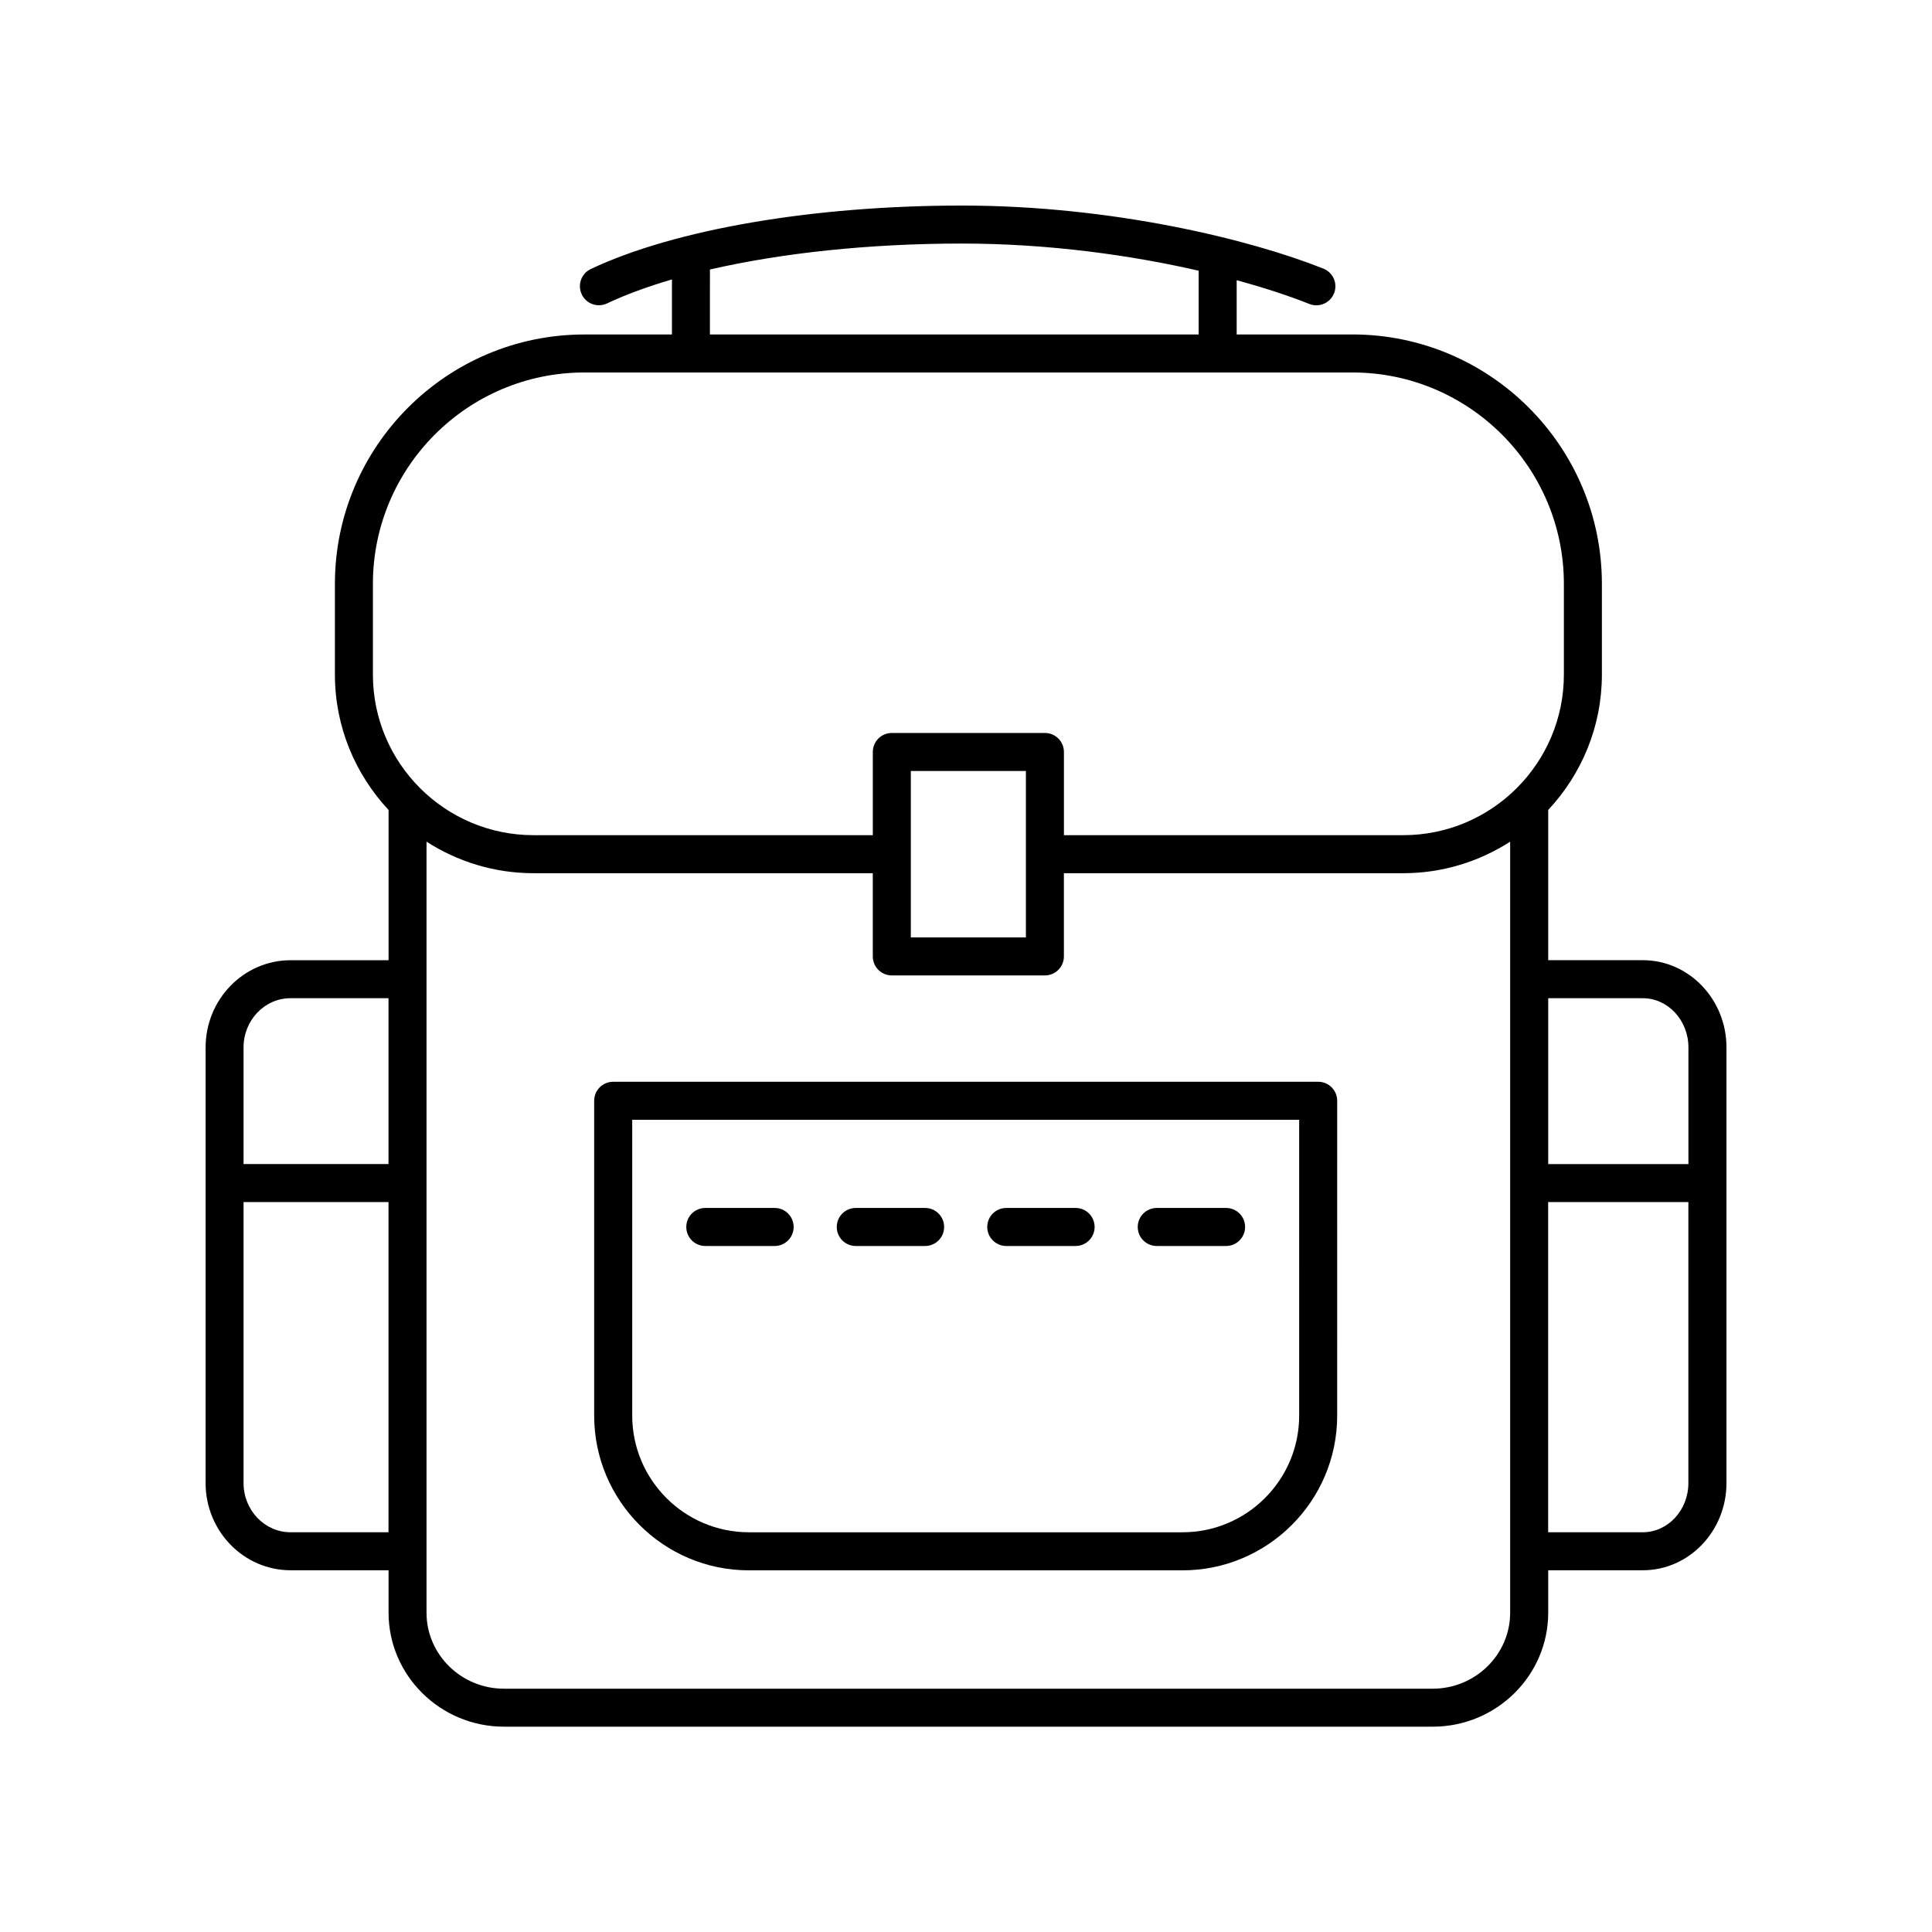
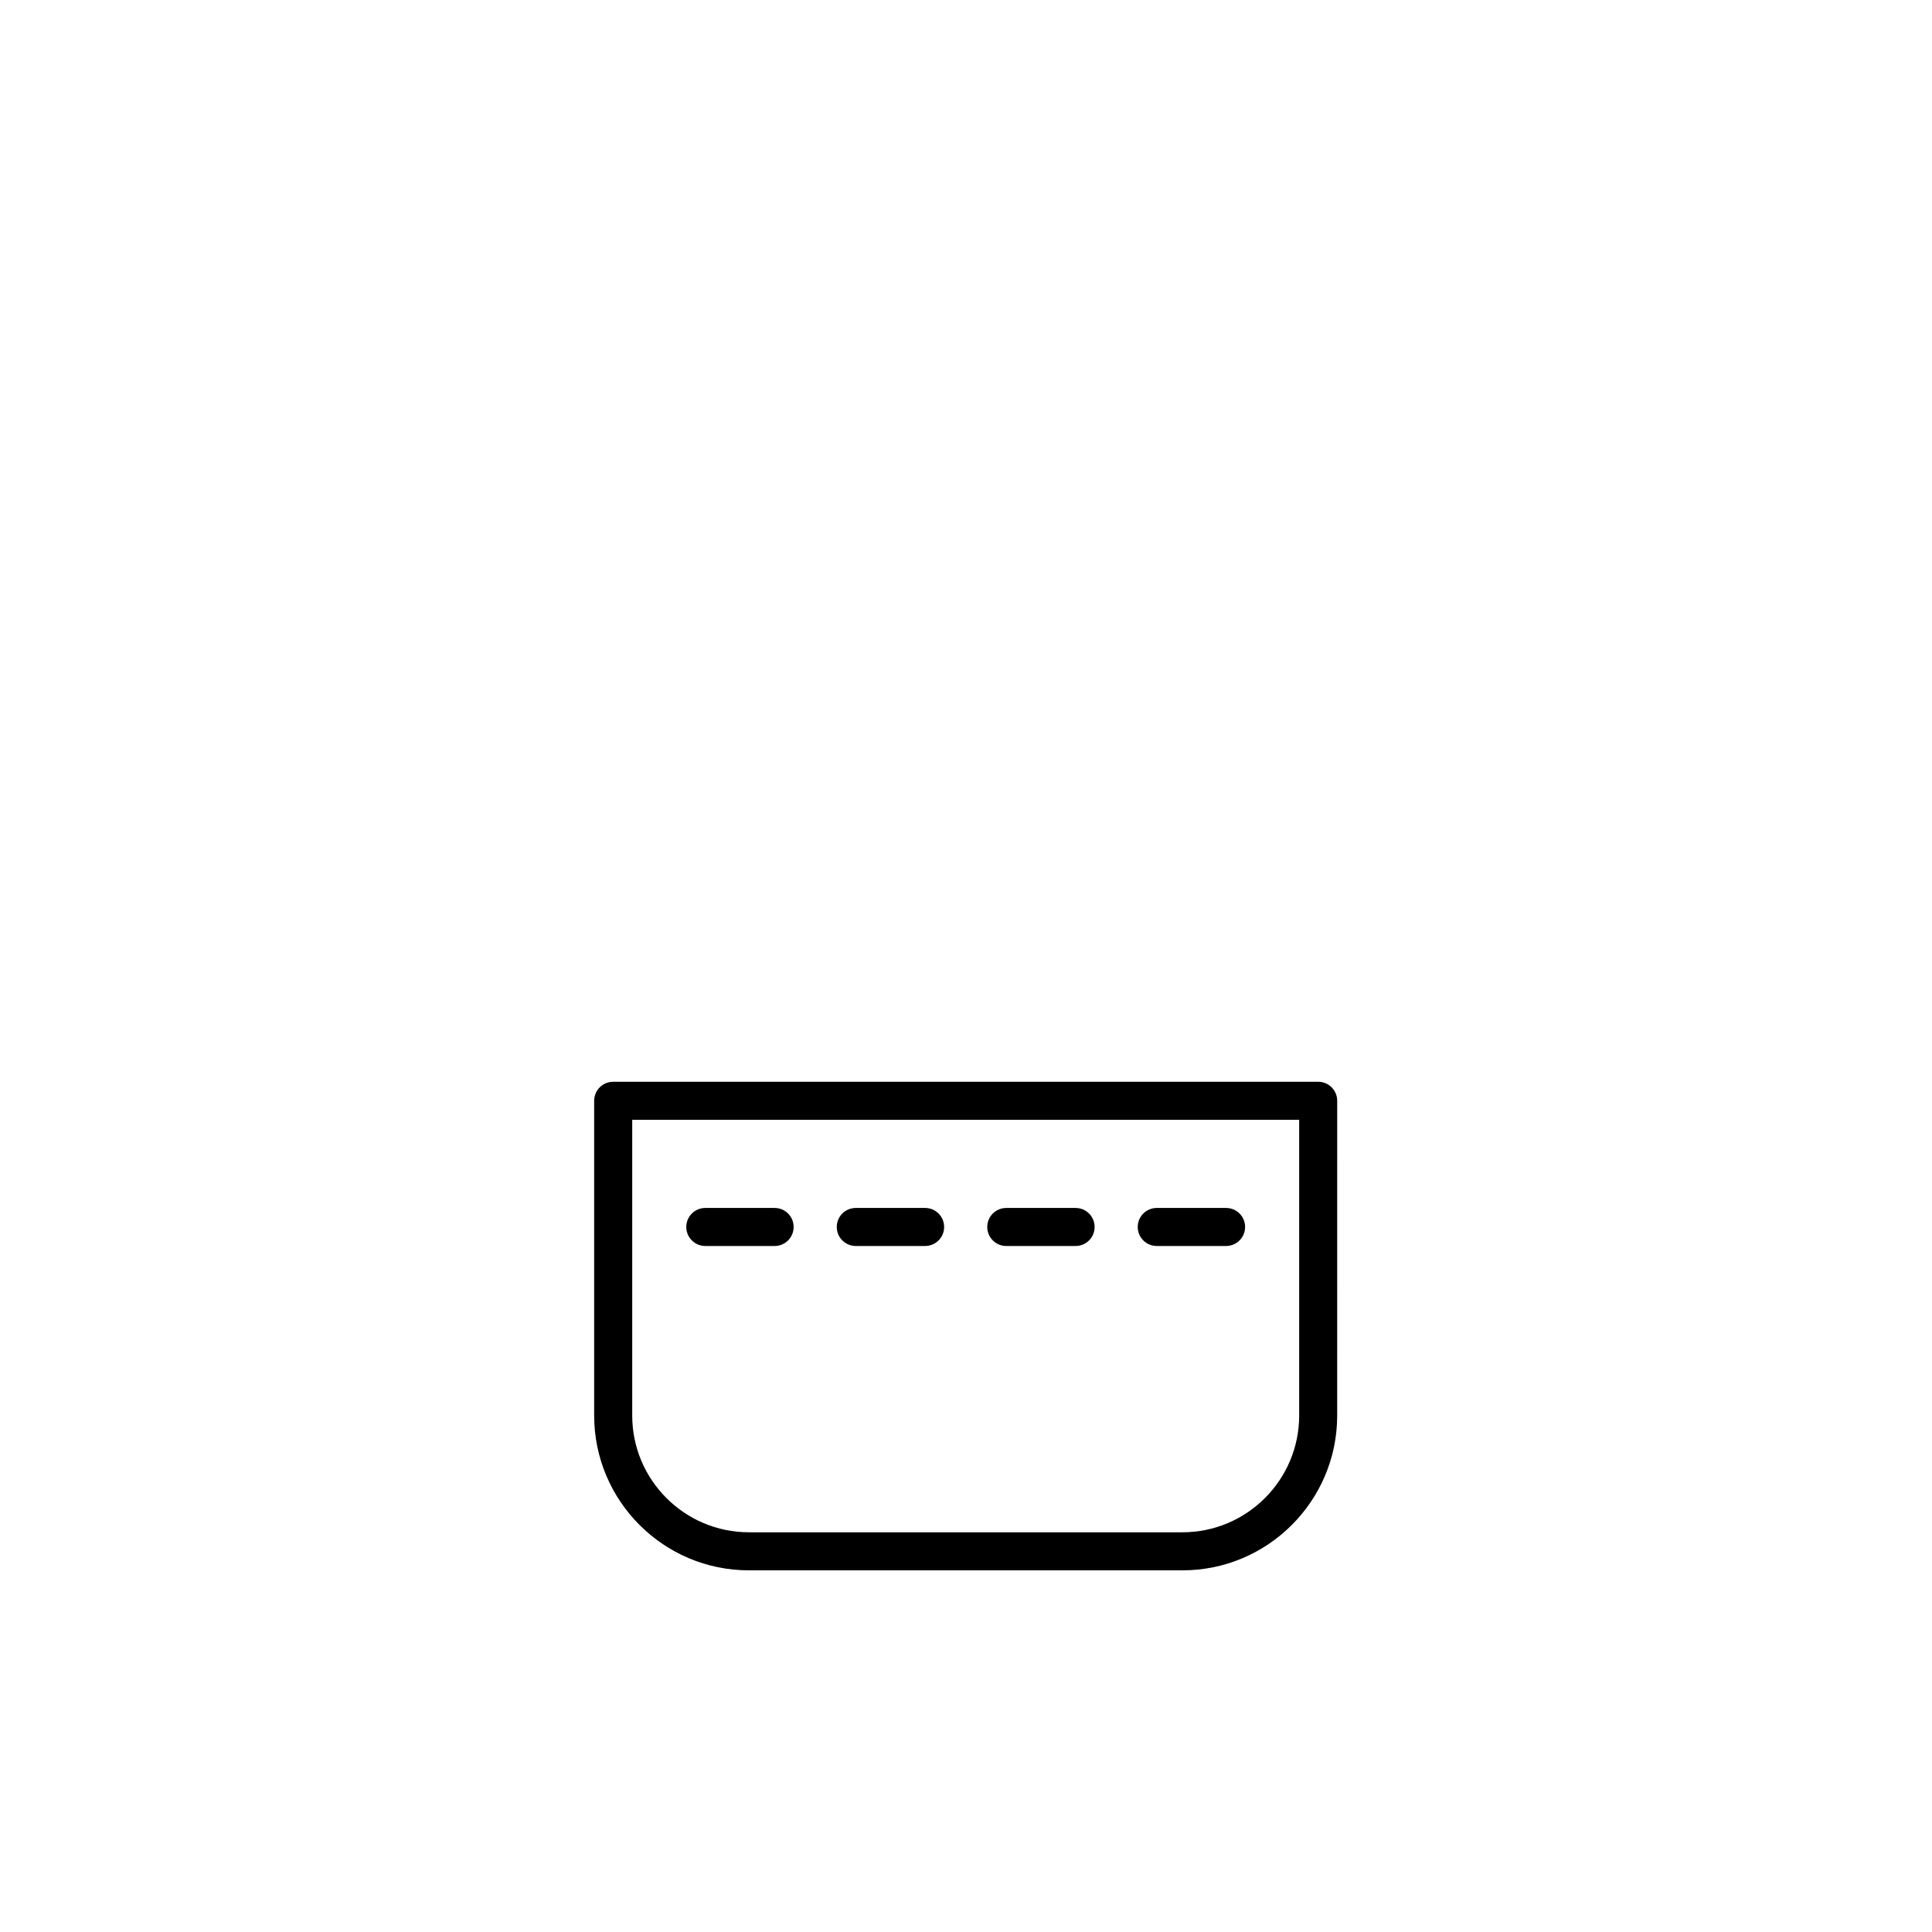
<svg xmlns="http://www.w3.org/2000/svg" fill="#000000" width="800px" height="800px" version="1.1" viewBox="144 144 512 512">
  <g>
-     <path d="m579.36 398.46h-25.066v-39.82c8.793-9.41 14.223-22.008 14.223-35.871v-24.031c0-36.449-29.66-66.105-66.109-66.105h-30.676v-14.375c7.527 2.051 14.07 4.223 19.254 6.297 0.609 0.246 1.246 0.359 1.867 0.359 1.996 0 3.883-1.195 4.68-3.168 1.031-2.586-0.223-5.516-2.812-6.551-19.27-7.707-55.938-16.719-95.809-16.719-39.312 0-76.082 6.289-98.348 16.82-2.516 1.188-3.586 4.195-2.402 6.711 1.188 2.516 4.176 3.598 6.711 2.402 4.977-2.352 10.777-4.473 17.195-6.352v14.586h-23.207c-36.449 0-66.109 29.652-66.109 66.105v24.031c0 13.863 5.43 26.453 14.223 35.871v39.82h-25.965c-12.418 0-22.523 10.367-22.523 23.109l-0.004 115.45c0 12.742 10.105 23.109 22.523 23.109h25.965v11.234c0 16.668 13.734 30.219 30.605 30.219h246.11c16.879 0 30.605-13.551 30.605-30.219v-11.234h25.07c12.227 0 22.168-10.367 22.168-23.109v-115.46c0-12.738-9.945-23.109-22.168-23.109zm0 10.078c6.664 0 12.09 5.844 12.09 13.035v30.918h-37.156v-43.953zm-247.22-193.11c19.09-4.41 42.348-6.883 66.77-6.883 23.07 0 44.934 3.113 62.746 7.195v16.895l-129.52-0.004zm-89.316 83.309c0-30.895 25.137-56.027 56.035-56.027h203.55c30.898 0 56.035 25.137 56.035 56.027v24.031c0 23.469-19.094 42.562-42.566 42.562h-89.926v-22.047c0-2.785-2.254-5.039-5.039-5.039h-40.57c-2.785 0-5.039 2.254-5.039 5.039v22.047h-89.914c-23.473 0-42.566-19.094-42.566-42.562zm173.05 49.586v44.098h-30.496v-44.098zm-194.88 60.211h25.965v43.953h-38.414v-30.918c0-7.191 5.582-13.035 12.449-13.035zm0 141.53c-6.863 0-12.449-5.844-12.449-13.035v-74.465h38.414v87.5zm302.68 41.461h-246.11c-11.32 0-20.531-9.039-20.531-20.141v-204.33c8.191 5.262 17.906 8.352 28.344 8.352h89.922v22.051c0 2.785 2.254 5.039 5.039 5.039h40.57c2.785 0 5.039-2.254 5.039-5.039l-0.004-22.047h89.922c10.438 0 20.152-3.094 28.344-8.352v204.32c-0.004 11.105-9.215 20.145-20.535 20.145zm55.672-41.461h-25.066v-87.5h37.156v74.469c0 7.188-5.426 13.031-12.09 13.031z" />
    <path d="m330.91 474.2h18.375c2.785 0 5.039-2.254 5.039-5.039 0-2.785-2.254-5.039-5.039-5.039h-18.375c-2.785 0-5.039 2.254-5.039 5.039 0 2.789 2.254 5.039 5.039 5.039z" />
    <path d="m370.79 474.2h18.375c2.785 0 5.039-2.254 5.039-5.039 0-2.785-2.254-5.039-5.039-5.039h-18.375c-2.785 0-5.039 2.254-5.039 5.039 0 2.789 2.25 5.039 5.039 5.039z" />
    <path d="m410.67 474.2h18.375c2.785 0 5.039-2.254 5.039-5.039 0-2.785-2.254-5.039-5.039-5.039h-18.375c-2.785 0-5.039 2.254-5.039 5.039 0.004 2.789 2.254 5.039 5.039 5.039z" />
    <path d="m450.55 474.2h18.375c2.785 0 5.039-2.254 5.039-5.039 0-2.785-2.254-5.039-5.039-5.039h-18.375c-2.785 0-5.039 2.254-5.039 5.039 0 2.789 2.254 5.039 5.039 5.039z" />
    <path d="m493.33 430.68h-186.83c-2.785 0-5.039 2.254-5.039 5.039v83.426c0 22.609 18.395 41.012 41.004 41.012h114.9c22.605 0 41.004-18.395 41.004-41.012l0.004-83.426c-0.004-2.789-2.254-5.039-5.043-5.039zm-5.035 88.457c0 17.059-13.875 30.934-30.93 30.934h-114.89c-17.055 0-30.93-13.875-30.93-30.934v-78.383h176.75z" />
  </g>
</svg>